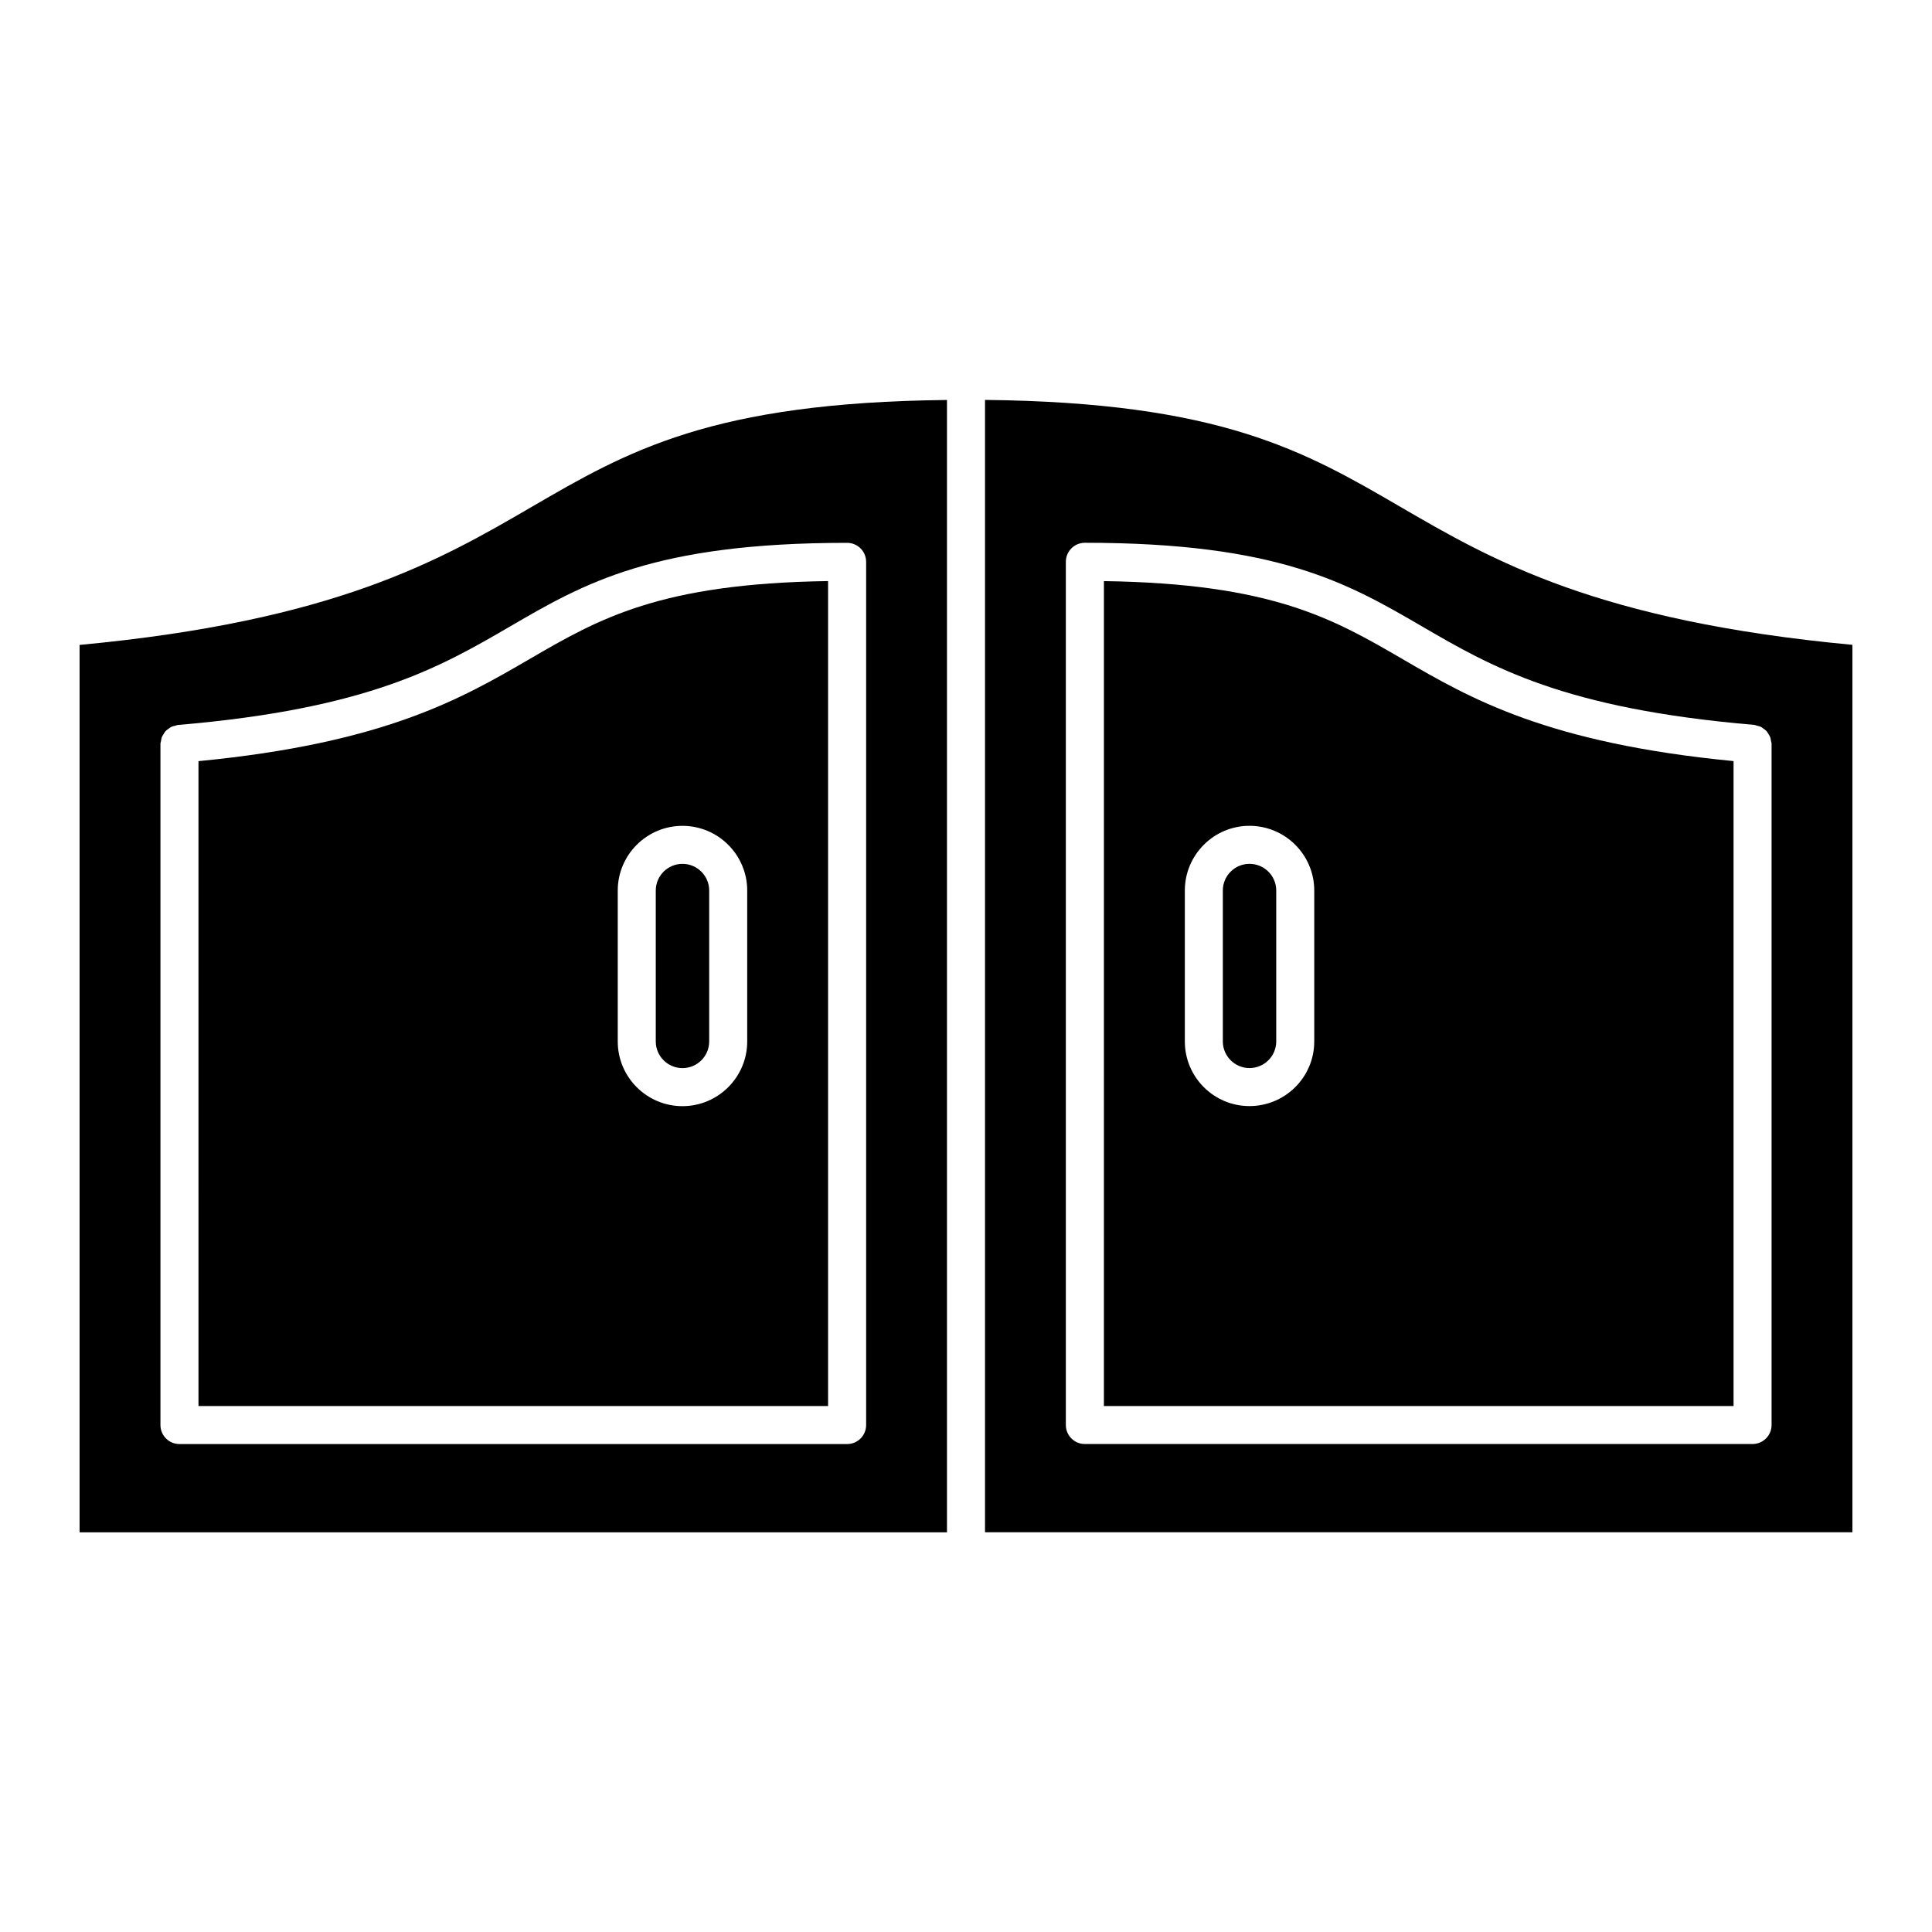
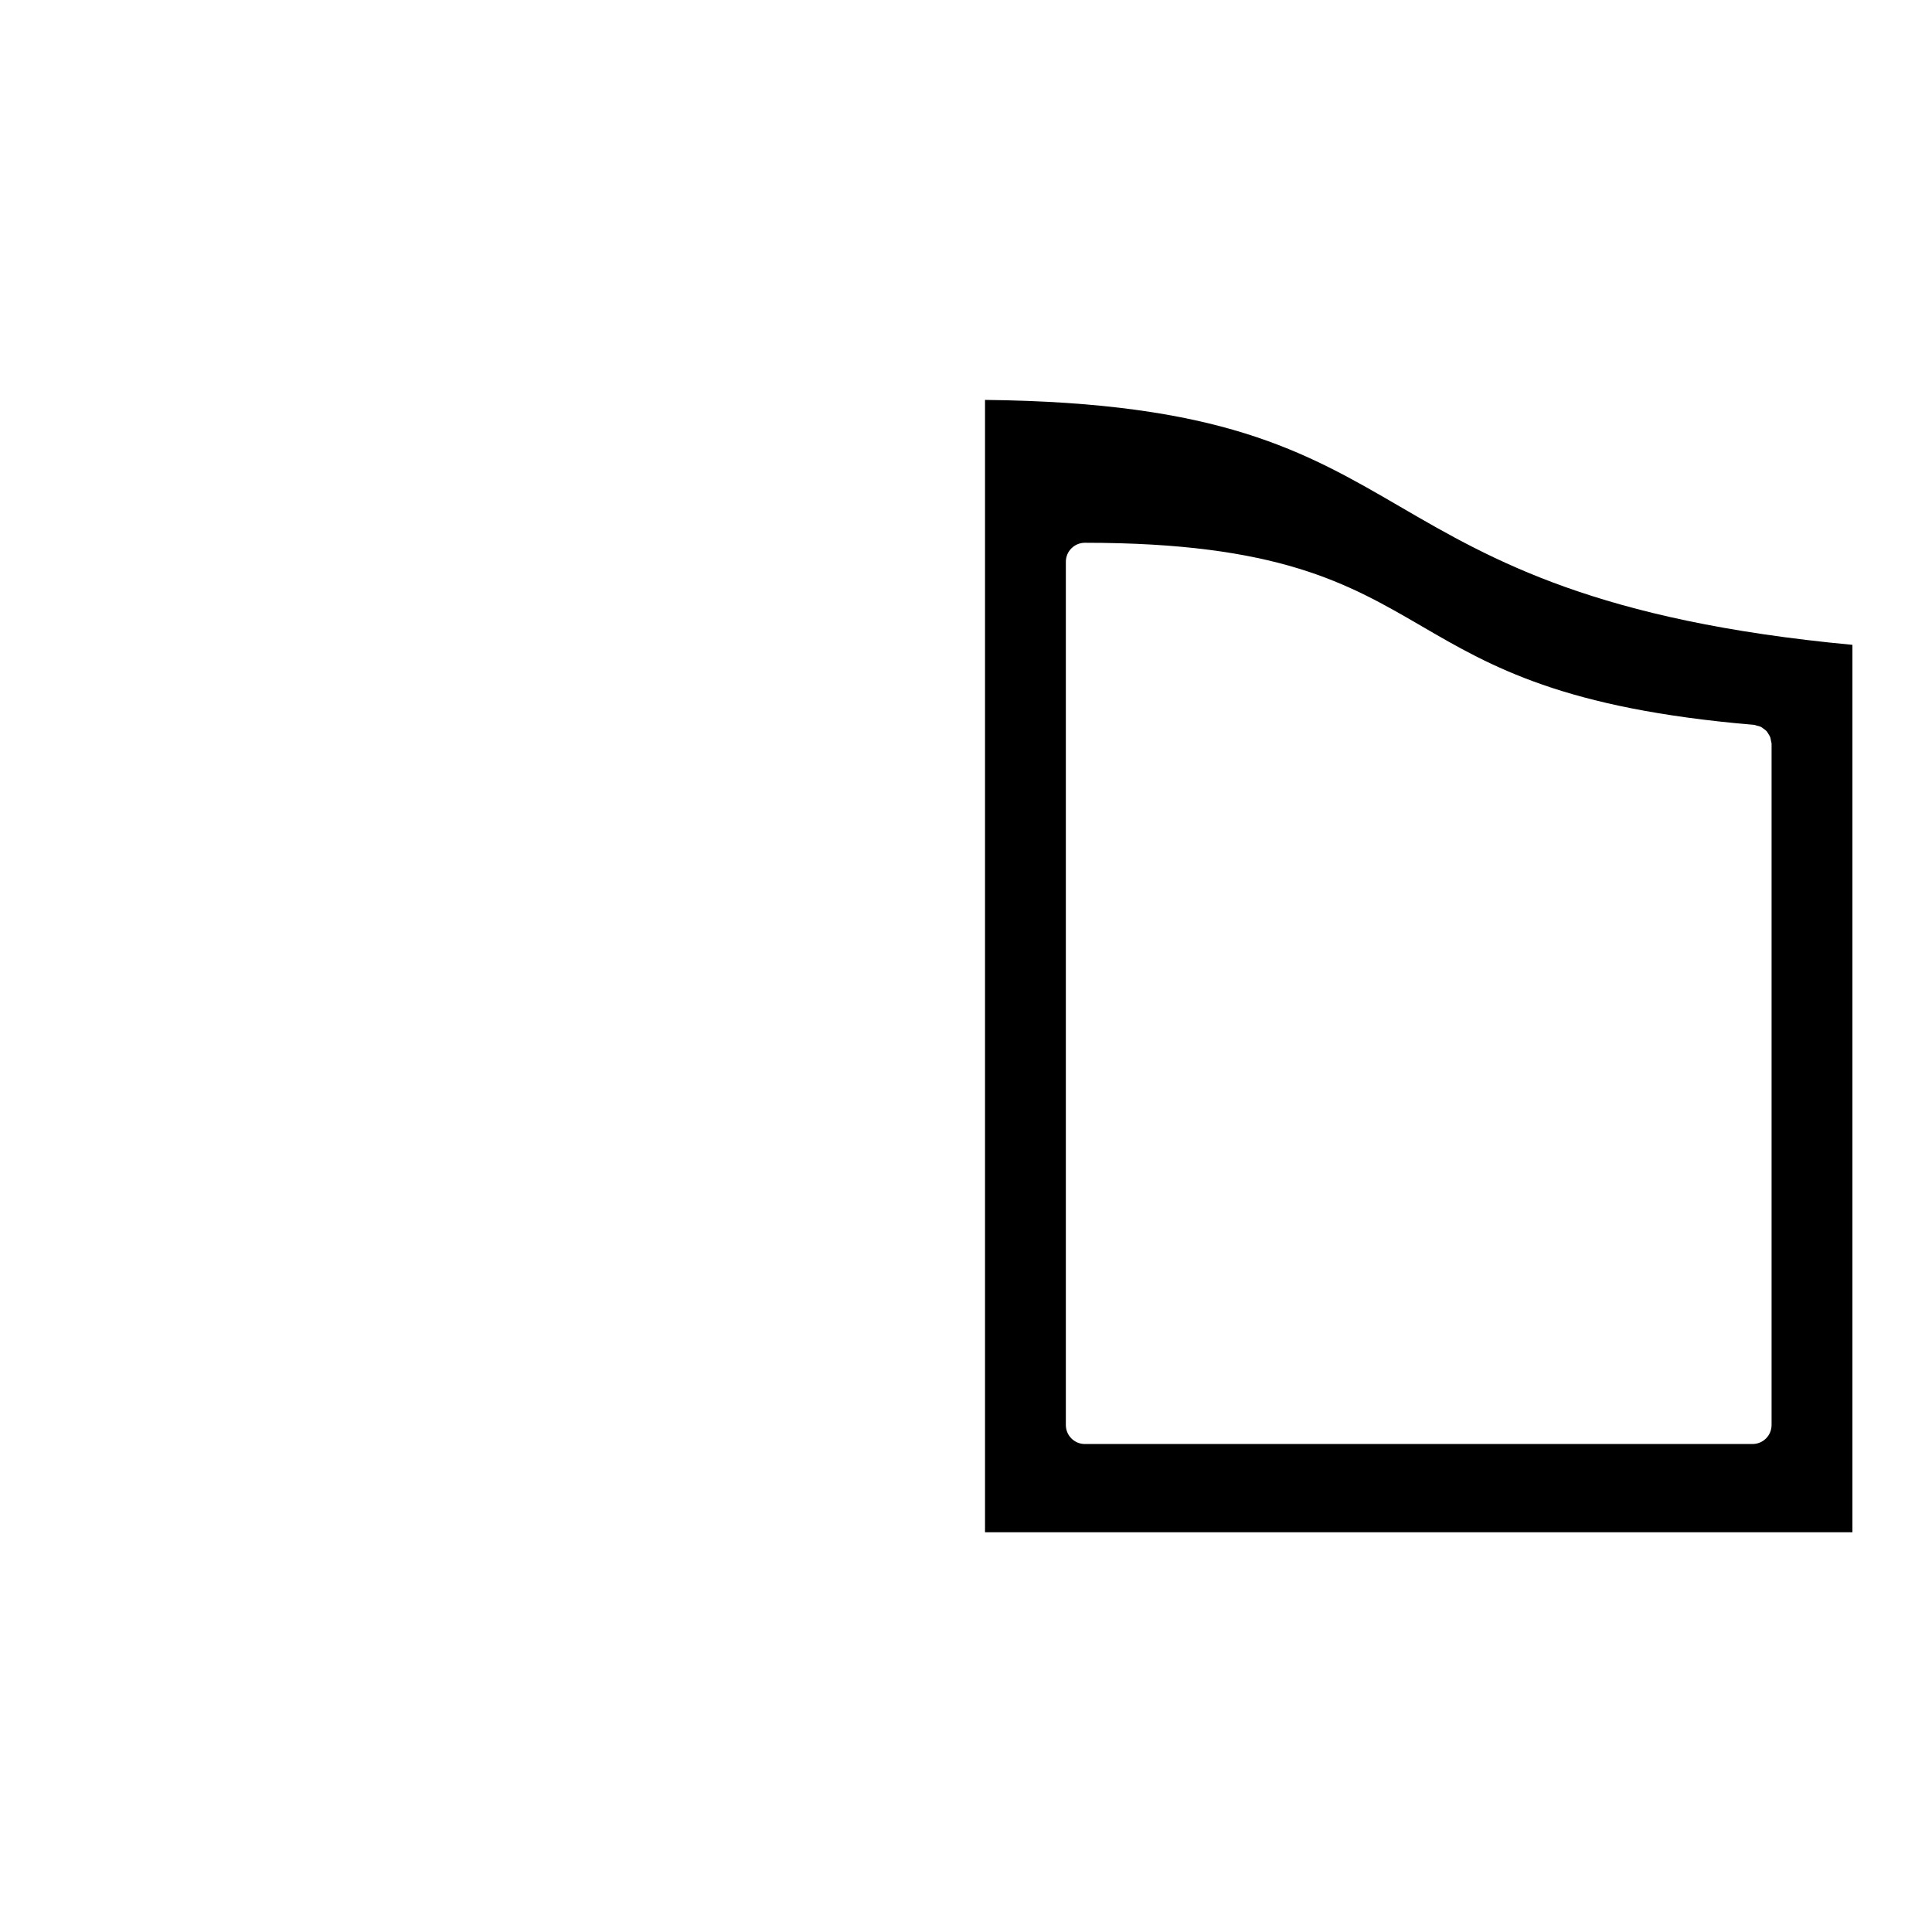
<svg xmlns="http://www.w3.org/2000/svg" fill="#000000" width="800px" height="800px" version="1.1" viewBox="144 144 512 512">
  <g>
-     <path d="m475.12 427.05c3.918 0 7.094-3.164 7.094-7.055v-40.004c0-3.898-3.176-7.062-7.094-7.062-3.891 0-7.055 3.164-7.055 7.062v40.004c0 3.879 3.164 7.055 7.055 7.055z" />
-     <path d="m196.6 516.61h166.85v-218.62c-44.605 0.656-60.719 9.965-79.18 20.707-17.965 10.449-38.34 22.238-87.672 27.016zm111.11-136.61c0-9.453 7.699-17.141 17.148-17.141 9.461 0 17.16 7.688 17.16 17.141v40.004c0 9.453-7.699 17.141-17.16 17.141-9.453 0-17.148-7.688-17.148-17.141z" />
-     <path d="m324.86 427.06c3.91 0 7.082-3.164 7.082-7.062v-40.004c0-3.898-3.176-7.062-7.082-7.062-3.898 0-7.074 3.164-7.074 7.062v40.004c0 3.891 3.176 7.062 7.074 7.062z" />
-     <path d="m394.96 250c-62.352 0.664-84.59 13.504-110.08 28.344-24.395 14.199-52.082 30.219-119.79 36.566v235.17h229.87zm-26.461 276.69h-176.94c-2.781 0-5.039-2.258-5.039-5.039v-180.52c0-0.281 0.109-0.523 0.16-0.785 0.051-0.332 0.082-0.656 0.203-0.969 0.121-0.312 0.301-0.574 0.473-0.848s0.312-0.543 0.523-0.777c0.223-0.242 0.492-0.422 0.766-0.613 0.25-0.191 0.484-0.383 0.777-0.523 0.312-0.152 0.645-0.211 0.988-0.281 0.25-0.059 0.473-0.203 0.734-0.211 50.512-4.273 69.605-15.387 88.066-26.129 19.559-11.387 38.027-22.137 89.285-22.137 2.781 0 5.039 2.258 5.039 5.039v228.76c0 2.785-2.258 5.031-5.039 5.031z" />
-     <path d="m436.54 516.61h166.87v-170.91c-49.344-4.777-69.719-16.555-87.672-27.004-18.461-10.742-34.582-20.043-79.188-20.695l-0.004 218.61zm38.582-153.76c9.461 0 17.168 7.688 17.168 17.141v40.004c0 9.453-7.707 17.129-17.168 17.129-9.453 0-17.129-7.688-17.129-17.129v-40.004c0-9.441 7.688-17.141 17.129-17.141z" />
    <path d="m634.91 314.89c-67.703-6.348-95.391-22.371-119.79-36.566-25.492-14.844-47.73-27.668-110.08-28.344v300.08h229.87zm-26.461 211.79h-176.95c-2.781 0-5.039-2.258-5.039-5.039v-228.76c0-2.781 2.258-5.039 5.039-5.039 51.27 0 69.738 10.75 89.297 22.129 18.461 10.742 37.555 21.844 88.066 26.129 0.262 0.02 0.484 0.152 0.734 0.211 0.332 0.082 0.676 0.141 0.988 0.281 0.293 0.141 0.523 0.332 0.777 0.523 0.262 0.203 0.543 0.371 0.766 0.613 0.211 0.23 0.352 0.504 0.523 0.777 0.172 0.281 0.352 0.535 0.473 0.848 0.121 0.301 0.141 0.637 0.203 0.969 0.039 0.262 0.16 0.504 0.16 0.785v180.52c0 2.805-2.258 5.051-5.039 5.051z" />
  </g>
</svg>